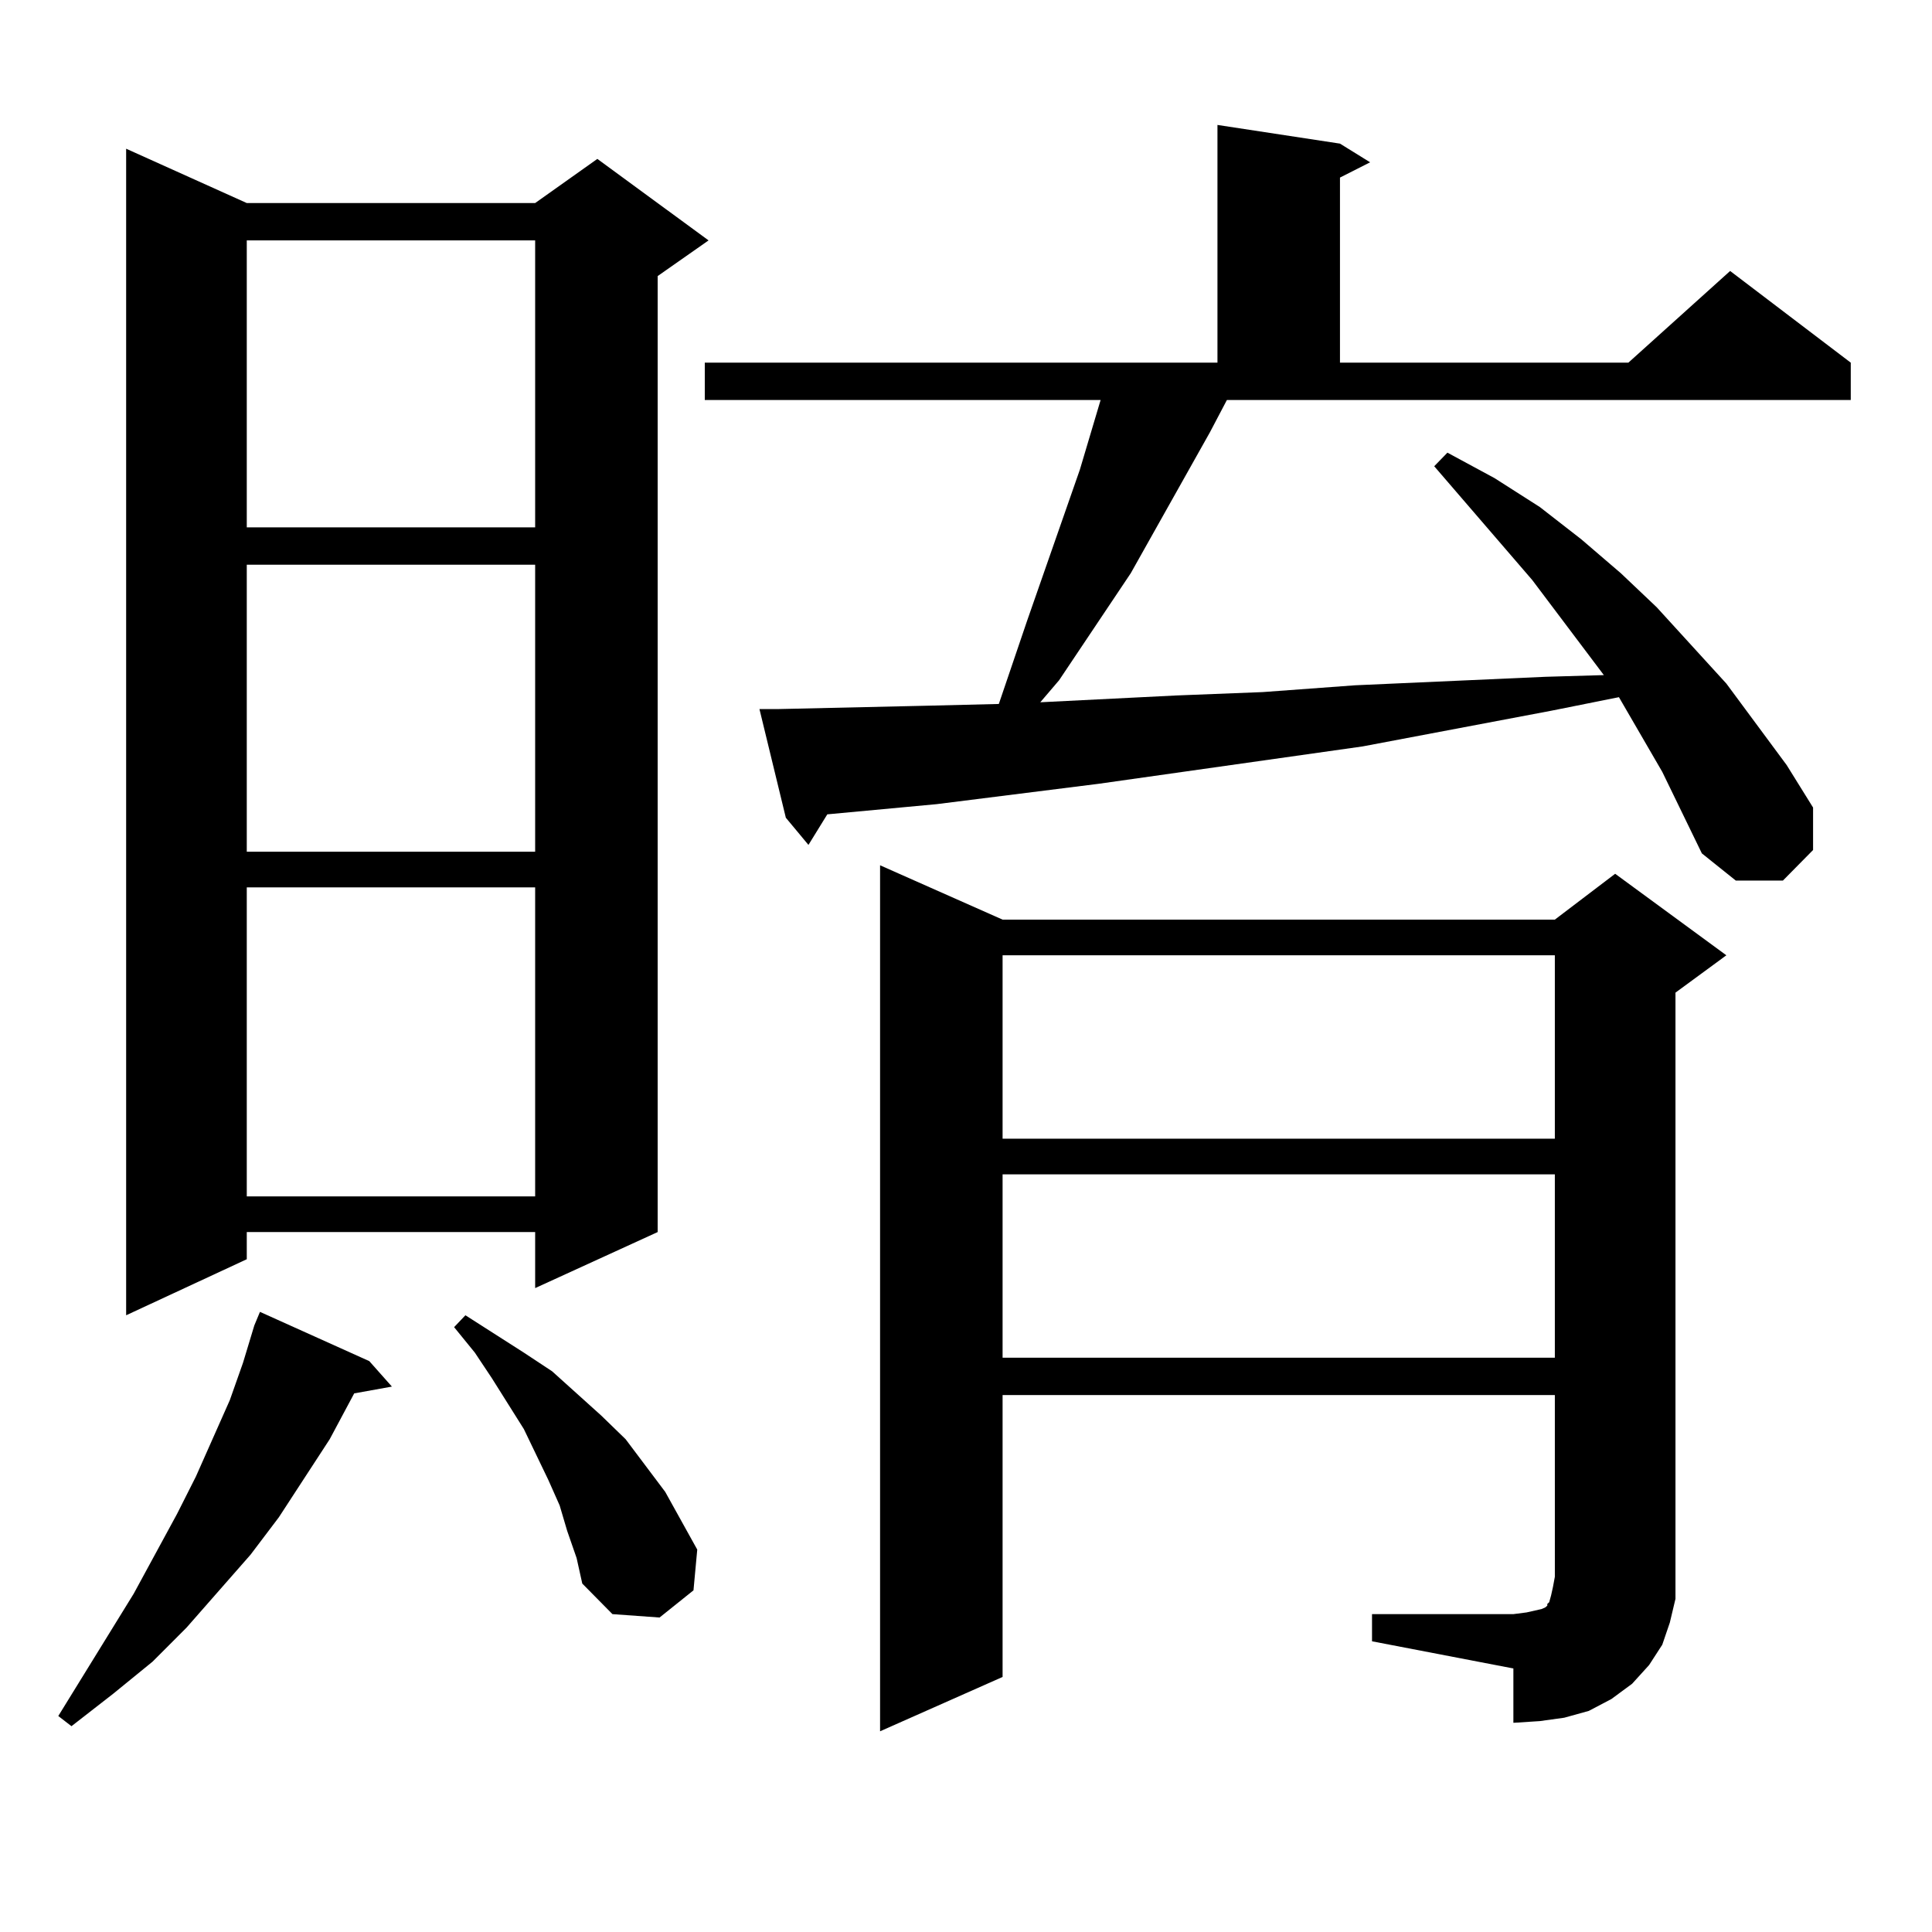
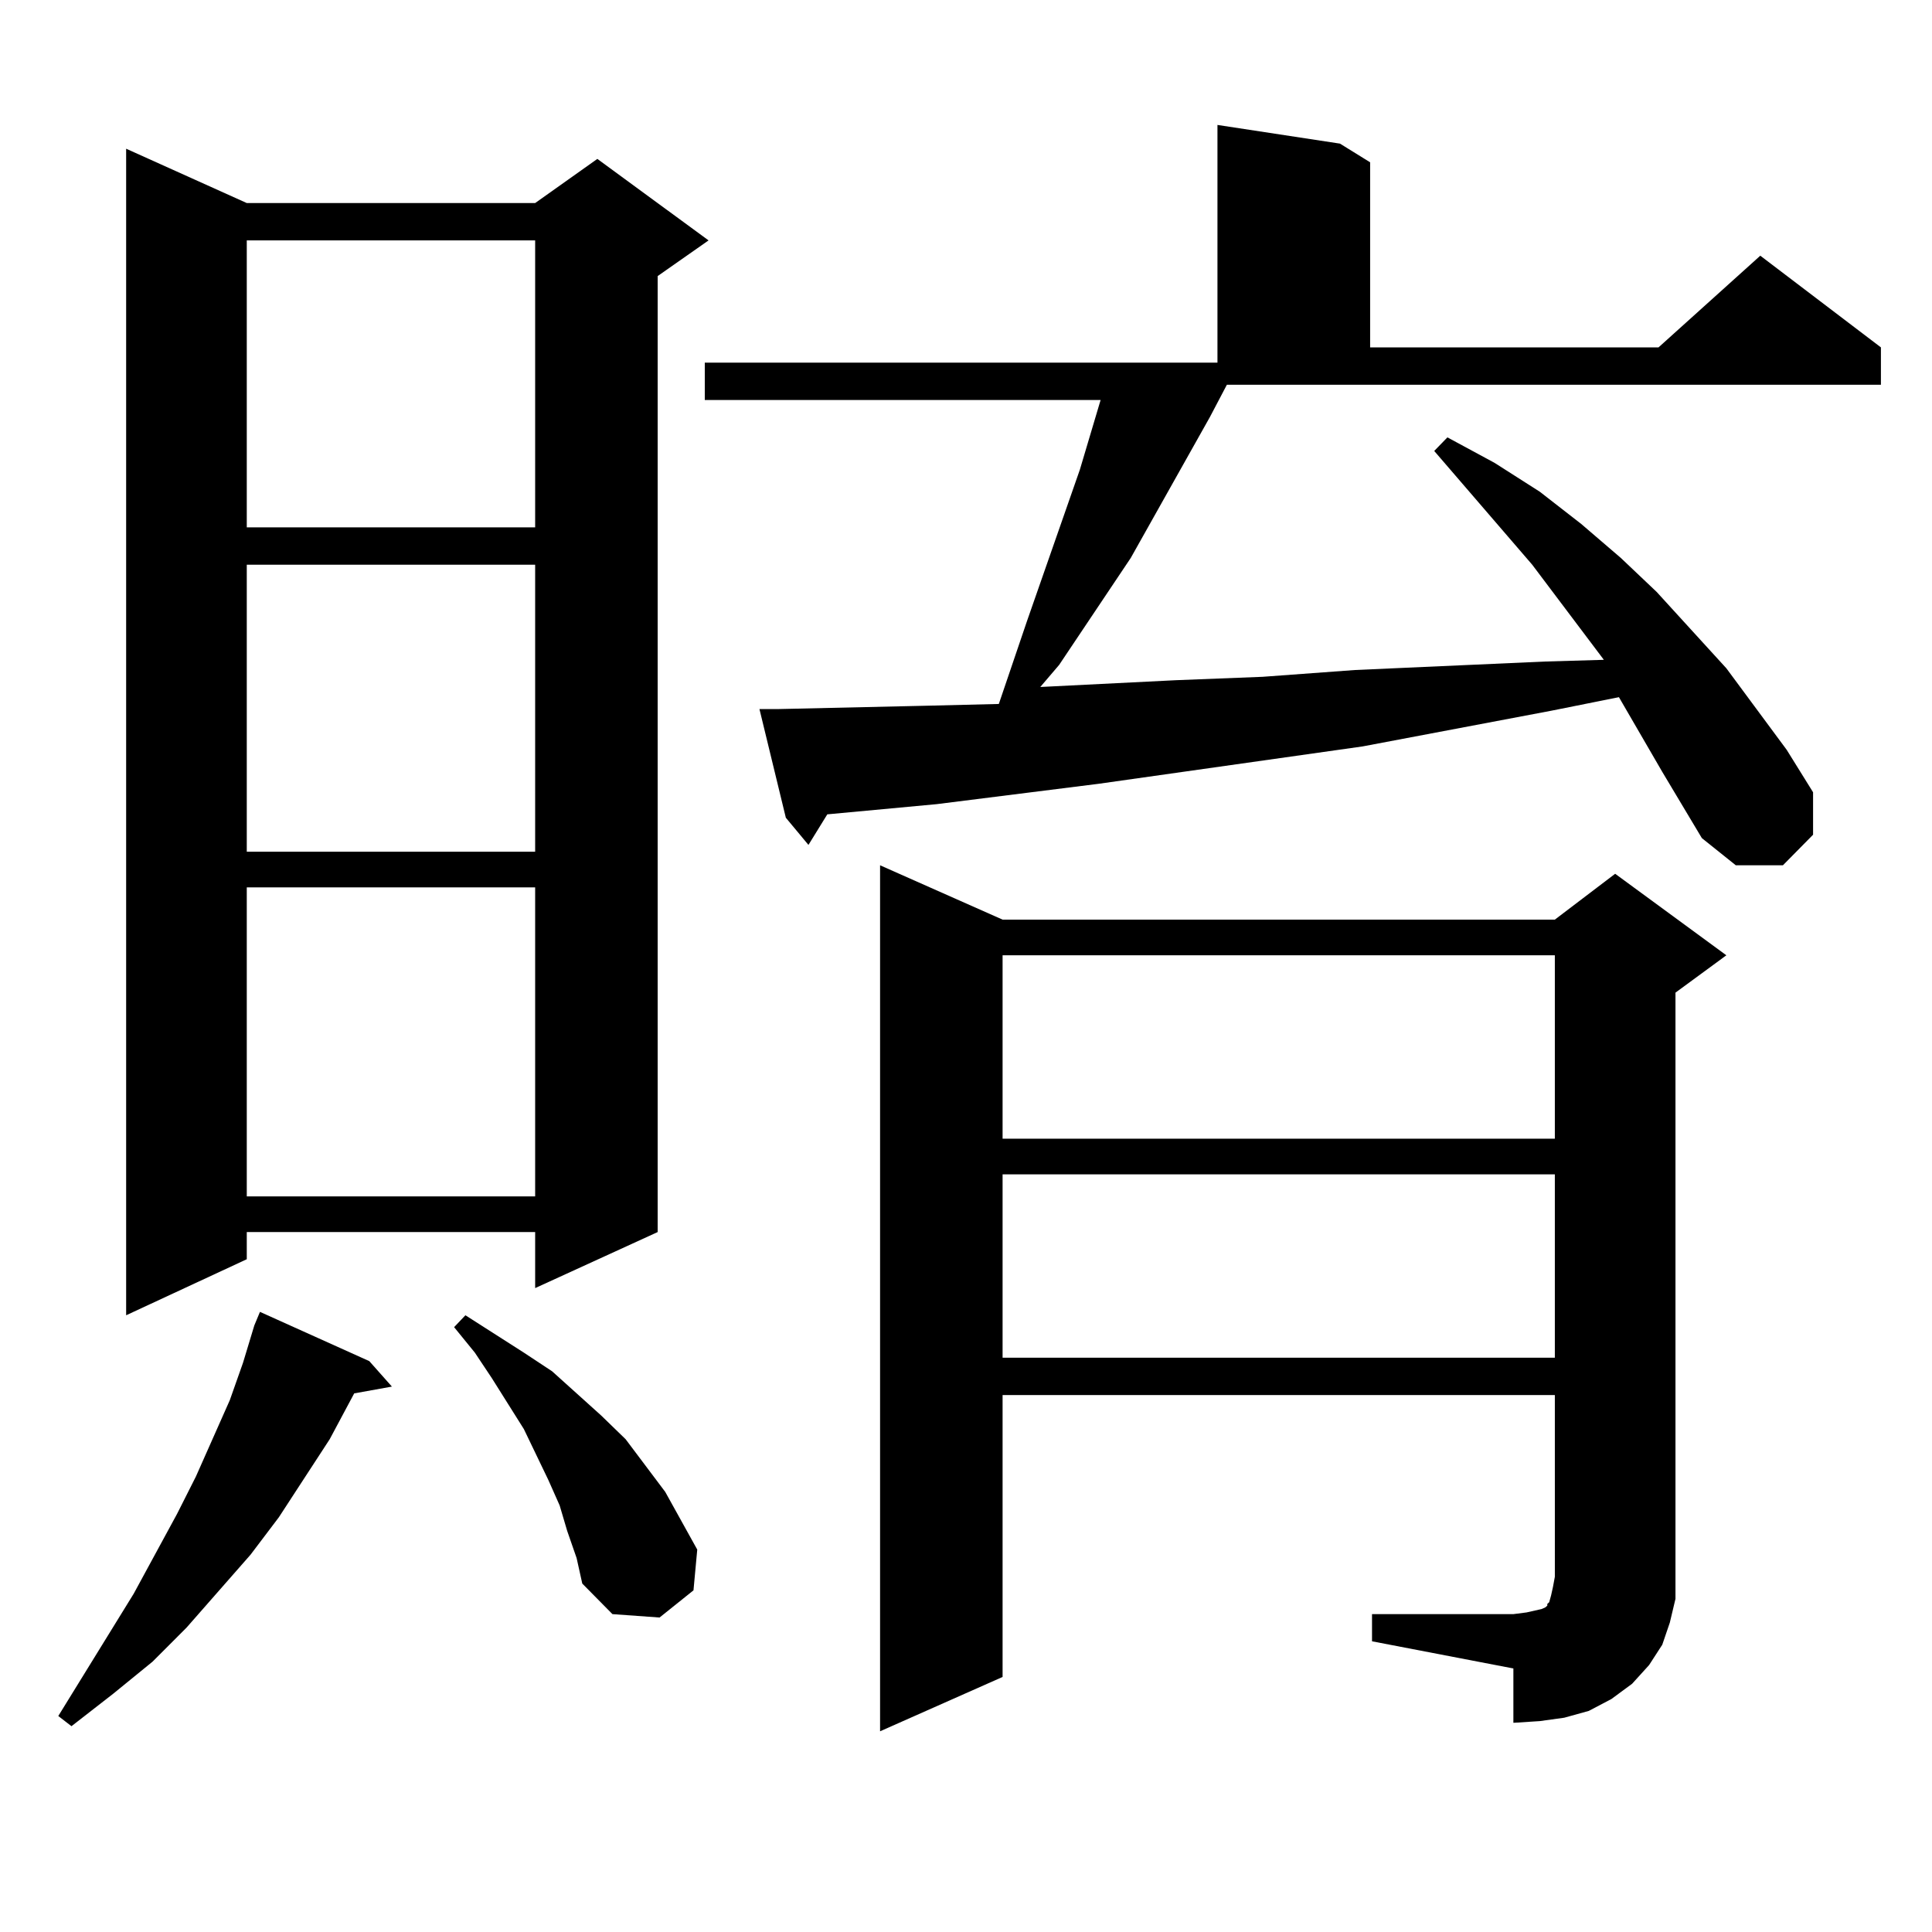
<svg xmlns="http://www.w3.org/2000/svg" version="1.1" id="图层_1" x="0px" y="0px" width="1000px" height="1000px" viewBox="0 0 1000 1000" enable-background="new 0 0 1000 1000" xml:space="preserve">
-   <path d="M191.142,704.512l11.707,13.184l-19.512,3.516l-12.683,23.73l-26.341,40.43l-14.634,19.336L96.51,842.5l-17.561,17.578  l-20.487,16.699l-21.463,16.699l-6.829-5.273l39.023-63.281l22.438-41.309l9.756-19.336l17.561-39.551l6.829-19.336l5.854-19.336  l2.927-7.031L191.142,704.512z M127.729,105.098h149.265l32.194-22.852l57.56,42.188l-26.341,18.457v494.824l-63.413,29.004v-29.004  H127.729v14.063l-62.438,29.004V76.973L127.729,105.098z M127.729,124.434v148.535h149.265V124.434H127.729z M127.729,292.305  V440.84h149.265V292.305H127.729z M127.729,459.297v159.961h149.265V459.297H127.729z M293.578,792.402l-3.902-13.184l-5.854-13.184  l-12.683-26.367l-16.585-26.367l-8.78-13.184l-10.731-13.184l5.854-6.152l30.243,19.336l14.634,9.668l25.365,22.852l12.683,12.305  l20.487,27.246l16.585,29.883l-1.951,21.094l-17.561,14.063l-24.39-1.758l-15.609-15.82l-2.927-13.184L293.578,792.402z   M860.394,399.531l-22.438-38.672l-35.121,7.031l-97.559,18.457l-136.582,19.336l-83.9,10.547l-56.584,5.273l-9.756,15.82  l-11.707-14.063l-13.658-56.25h9.756l39.023-0.879l39.023-0.879l36.097-0.879l14.634-43.066l27.316-78.223l10.731-36.035H364.796  v-19.336h265.359V64.668l63.413,9.668l15.609,9.668l-15.609,7.91v95.801h149.265l52.682-47.461l62.438,47.461v19.336H635.033  l-8.78,16.699l-40.975,72.949l-37.072,55.371l-9.756,11.426l70.242-3.516l44.877-1.758l47.804-3.516l98.534-4.395l30.243-0.879  l-37.072-49.219l-50.73-58.887l6.829-7.031l24.39,13.184l23.414,14.941l21.463,16.699l20.487,17.578l18.536,17.578l36.097,39.551  l31.219,42.188l13.658,21.973v21.973l-15.609,15.82h-24.39l-17.561-14.063L860.394,399.531z M710.153,835.469h73.169l6.829-0.879  l3.902-0.879l3.902-0.879l1.951-0.879l0.976-0.879v-0.879l0.976-0.879l0.976-3.516l0.976-4.395l0.976-5.273V722.09H518.938v145.898  l-63.413,28.125V447.871l63.413,28.125h285.847l31.219-23.73l57.56,42.188l-26.341,19.336v302.344v11.426l-2.927,12.305  l-3.902,11.426l-6.829,10.547l-8.78,9.668l-10.731,7.91l-11.707,6.152l-12.683,3.516l-12.683,1.758l-13.658,0.879v-28.125  l-73.169-14.063V835.469z M518.938,494.453v94.922h285.847v-94.922H518.938z M518.938,607.832v94.922h285.847v-94.922H518.938z" />
+   <path d="M191.142,704.512l11.707,13.184l-19.512,3.516l-12.683,23.73l-26.341,40.43l-14.634,19.336L96.51,842.5l-17.561,17.578  l-20.487,16.699l-21.463,16.699l-6.829-5.273l39.023-63.281l22.438-41.309l9.756-19.336l17.561-39.551l6.829-19.336l5.854-19.336  l2.927-7.031L191.142,704.512z M127.729,105.098h149.265l32.194-22.852l57.56,42.188l-26.341,18.457v494.824l-63.413,29.004v-29.004  H127.729v14.063l-62.438,29.004V76.973L127.729,105.098z M127.729,124.434v148.535h149.265V124.434H127.729z M127.729,292.305  V440.84h149.265V292.305H127.729z M127.729,459.297v159.961h149.265V459.297H127.729z M293.578,792.402l-3.902-13.184l-5.854-13.184  l-12.683-26.367l-16.585-26.367l-8.78-13.184l-10.731-13.184l5.854-6.152l30.243,19.336l14.634,9.668l25.365,22.852l12.683,12.305  l20.487,27.246l16.585,29.883l-1.951,21.094l-17.561,14.063l-24.39-1.758l-15.609-15.82l-2.927-13.184L293.578,792.402z   M860.394,399.531l-22.438-38.672l-35.121,7.031l-97.559,18.457l-136.582,19.336l-83.9,10.547l-56.584,5.273l-9.756,15.82  l-11.707-14.063l-13.658-56.25h9.756l39.023-0.879l39.023-0.879l36.097-0.879l14.634-43.066l27.316-78.223l10.731-36.035H364.796  v-19.336h265.359V64.668l63.413,9.668l15.609,9.668v95.801h149.265l52.682-47.461l62.438,47.461v19.336H635.033  l-8.78,16.699l-40.975,72.949l-37.072,55.371l-9.756,11.426l70.242-3.516l44.877-1.758l47.804-3.516l98.534-4.395l30.243-0.879  l-37.072-49.219l-50.73-58.887l6.829-7.031l24.39,13.184l23.414,14.941l21.463,16.699l20.487,17.578l18.536,17.578l36.097,39.551  l31.219,42.188l13.658,21.973v21.973l-15.609,15.82h-24.39l-17.561-14.063L860.394,399.531z M710.153,835.469h73.169l6.829-0.879  l3.902-0.879l3.902-0.879l1.951-0.879l0.976-0.879v-0.879l0.976-0.879l0.976-3.516l0.976-4.395l0.976-5.273V722.09H518.938v145.898  l-63.413,28.125V447.871l63.413,28.125h285.847l31.219-23.73l57.56,42.188l-26.341,19.336v302.344v11.426l-2.927,12.305  l-3.902,11.426l-6.829,10.547l-8.78,9.668l-10.731,7.91l-11.707,6.152l-12.683,3.516l-12.683,1.758l-13.658,0.879v-28.125  l-73.169-14.063V835.469z M518.938,494.453v94.922h285.847v-94.922H518.938z M518.938,607.832v94.922h285.847v-94.922H518.938z" />
</svg>